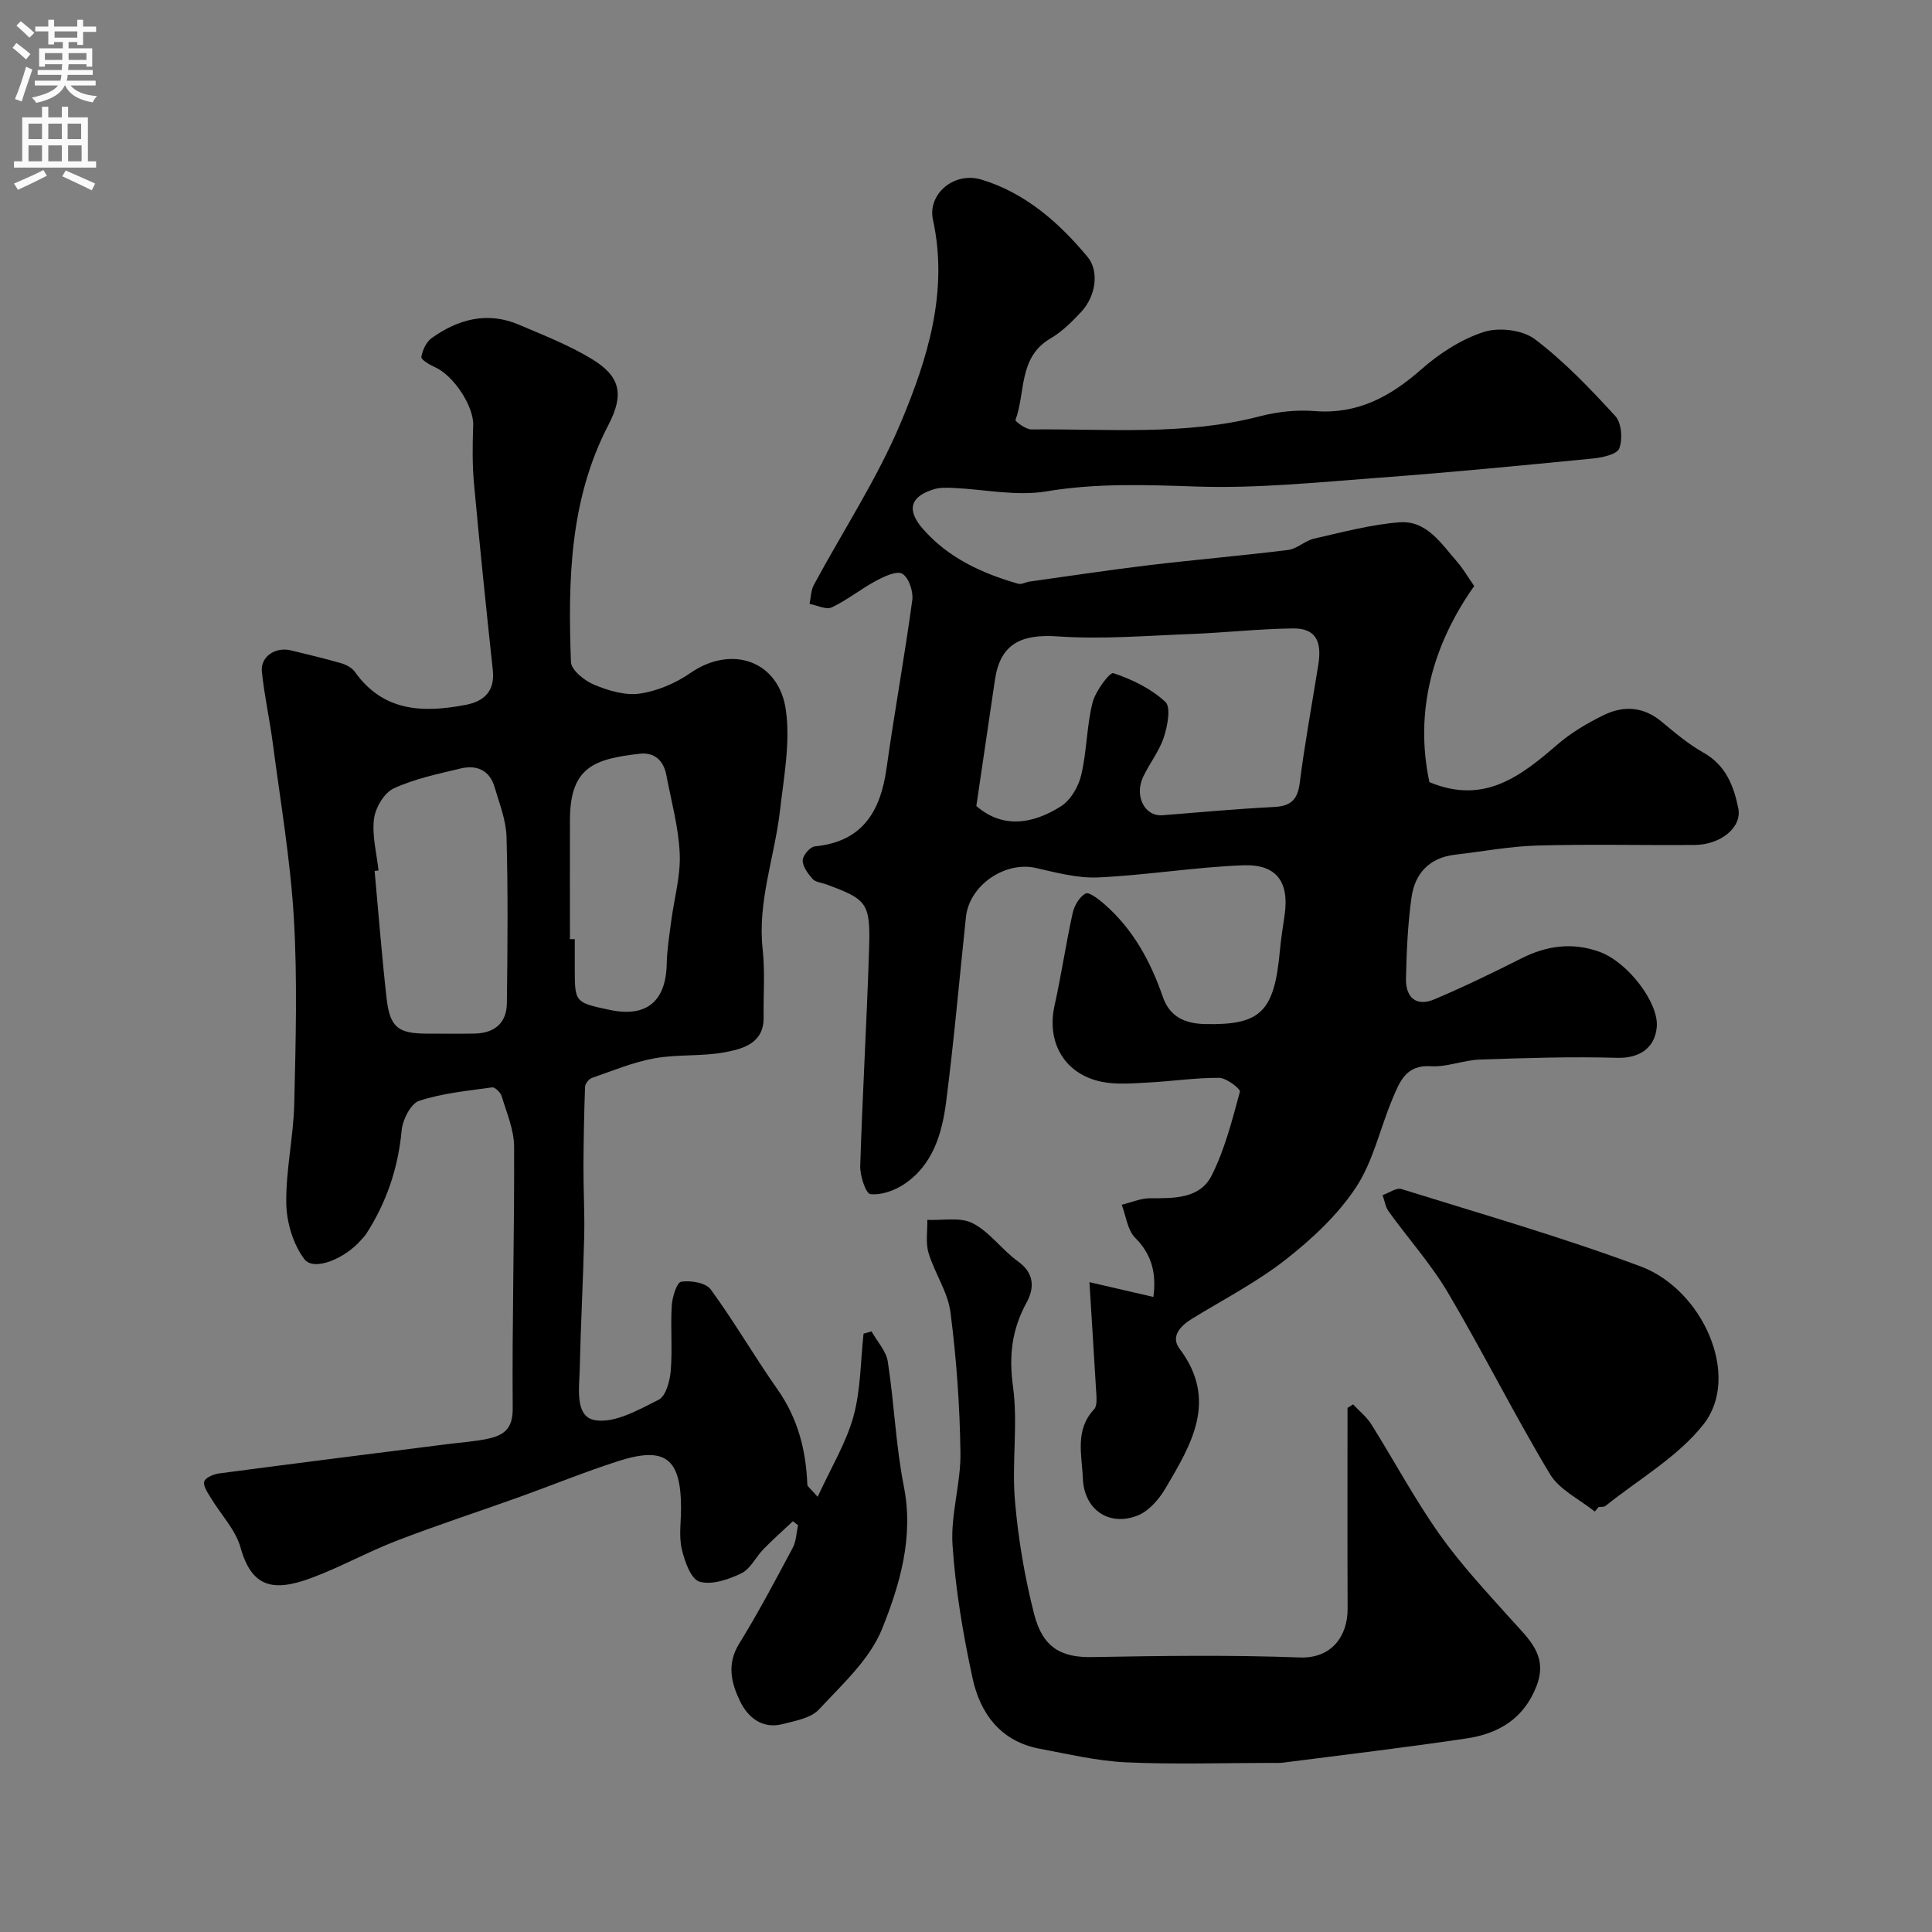
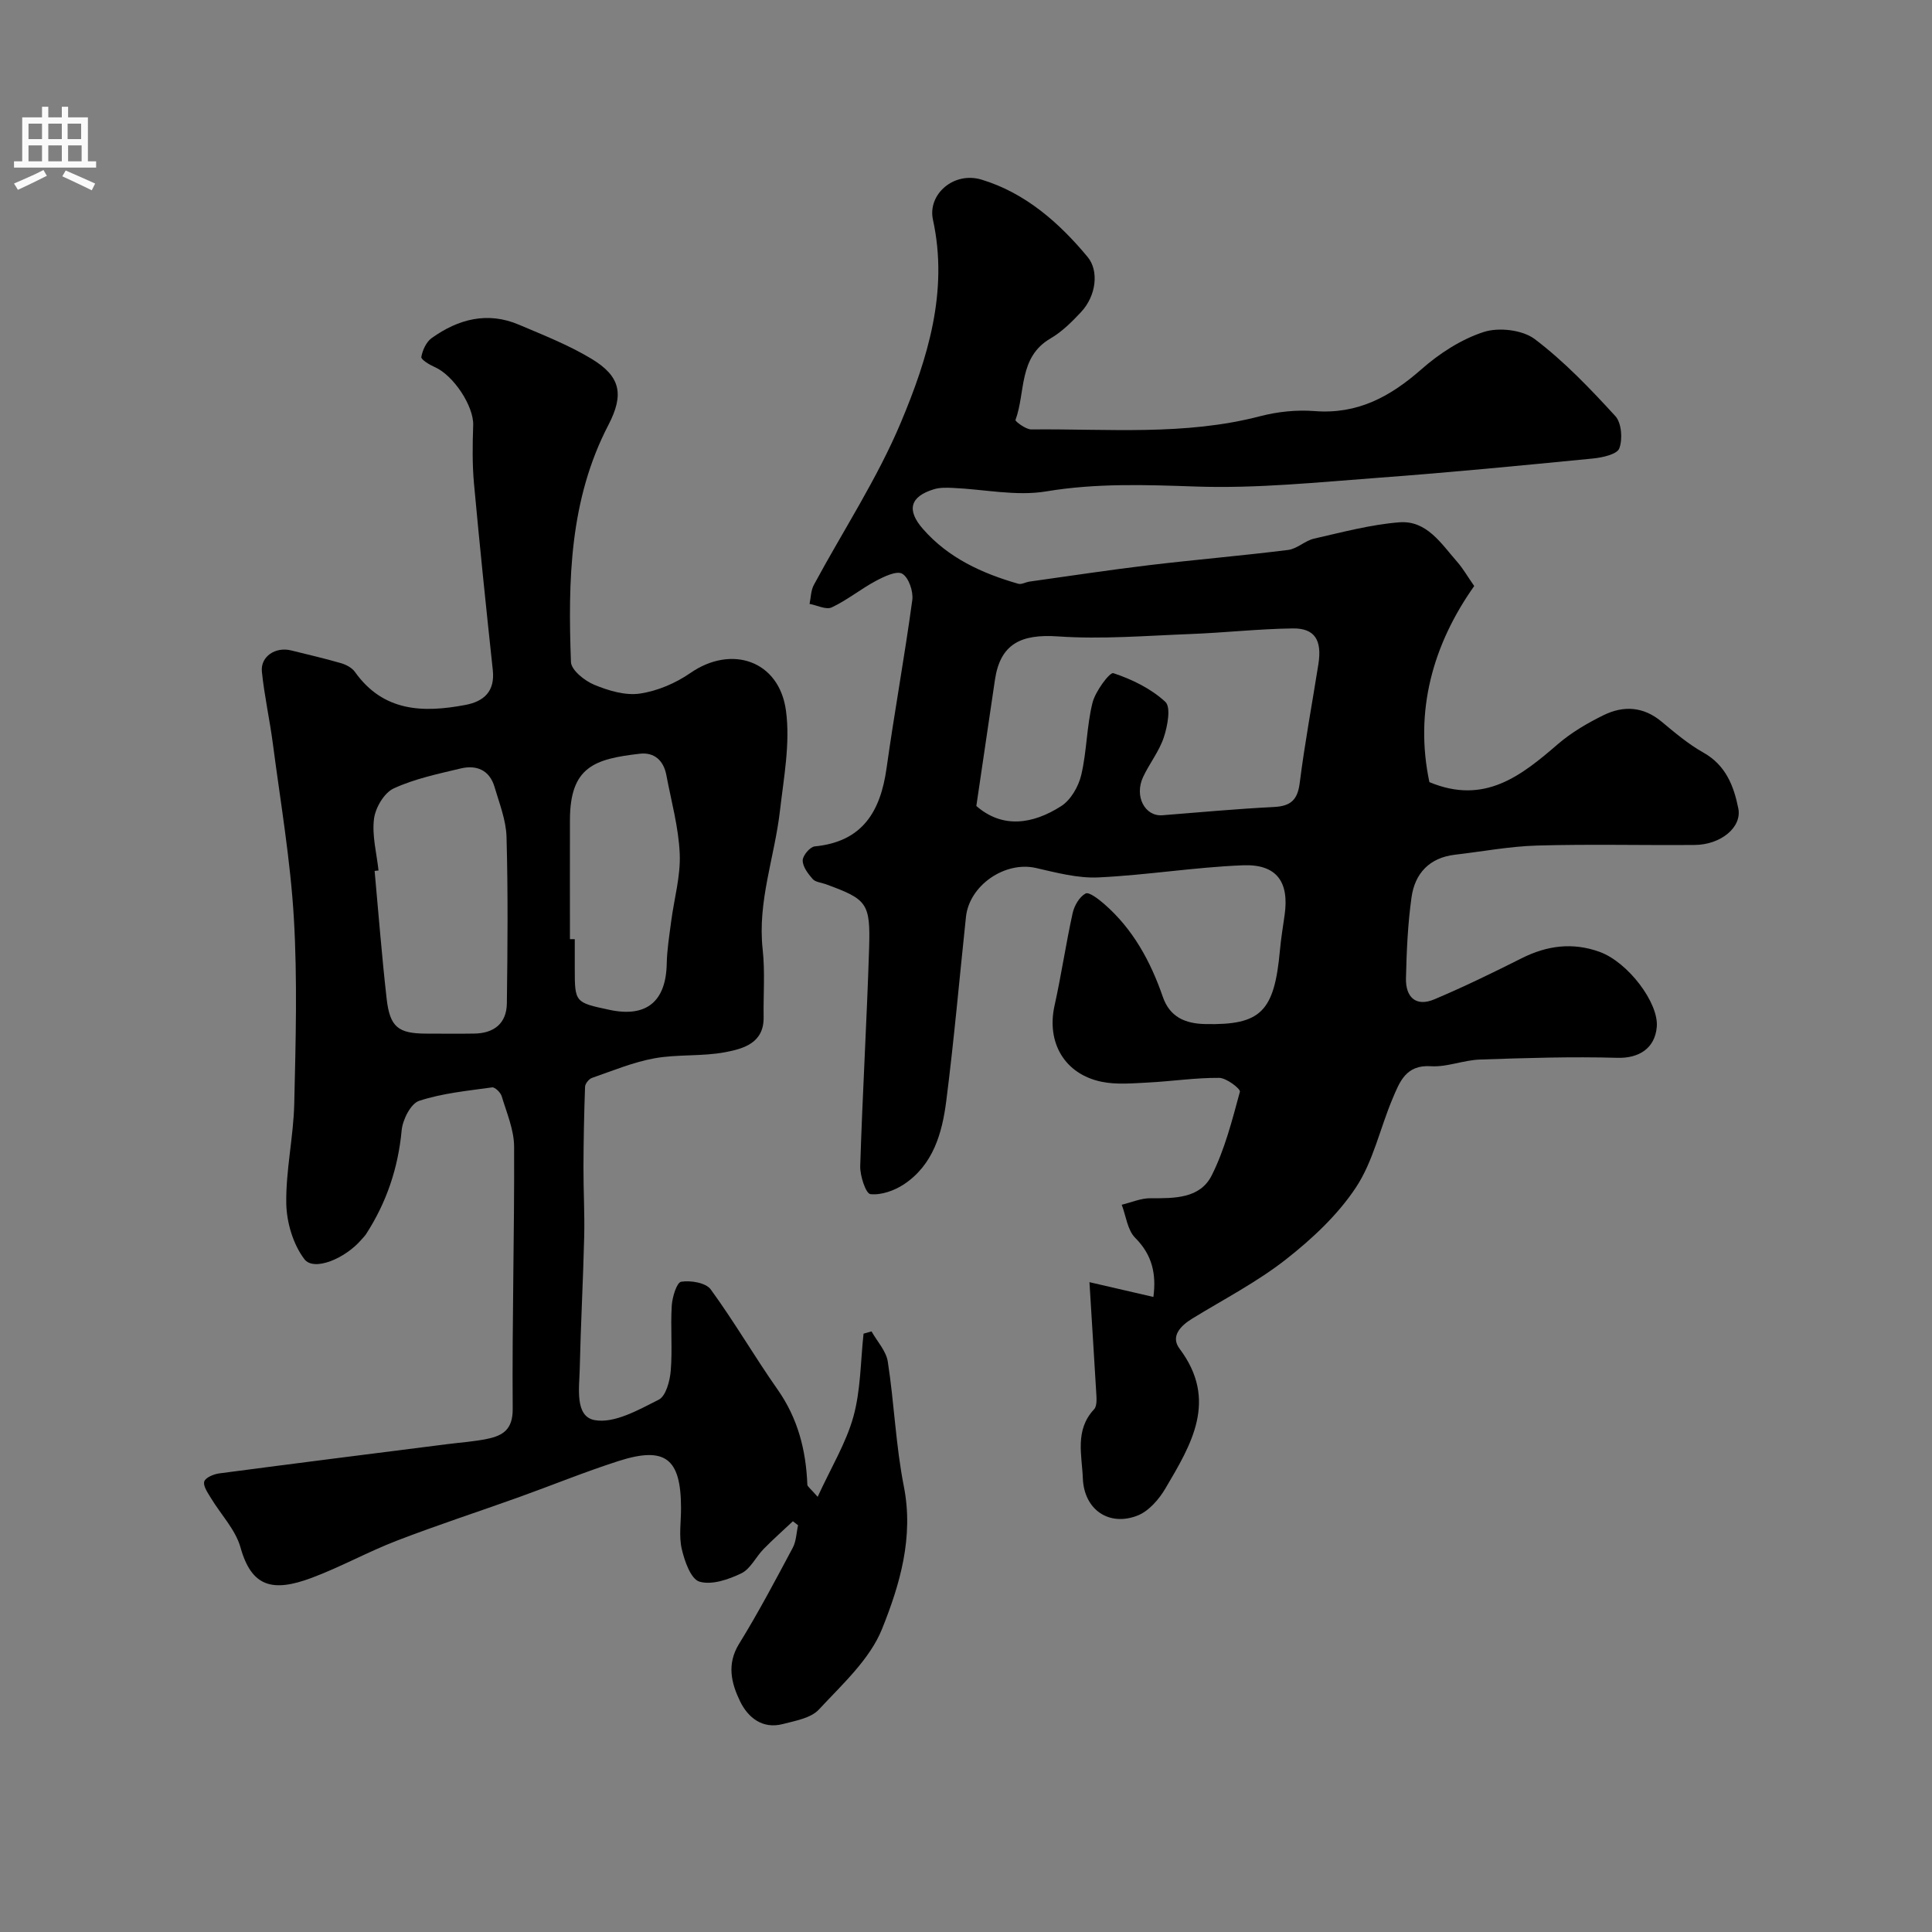
<svg xmlns="http://www.w3.org/2000/svg" enable-background="new 0 0 400 400" viewBox="0 0 400 400">
  <rect x="0" y="0" width="400" height="400" fill="#808080" stroke="none" />
  <g fill="#000001">
    <path d="m225.56 265.46c5.08 1.17 9.1 2.11 13.24 3.06.62-4.73-.22-8.69-3.77-12.24-1.61-1.61-1.9-4.53-2.79-6.85 1.99-.48 3.97-1.36 5.96-1.35 4.92.02 10.25.11 12.68-4.74 2.71-5.4 4.23-11.43 5.83-17.31.16-.58-2.78-2.86-4.29-2.87-4.92-.04-9.84.72-14.77.97-3.18.16-6.49.47-9.56-.16-7.71-1.58-11.45-8.15-9.76-15.76 1.41-6.35 2.35-12.81 3.75-19.16.34-1.54 1.4-3.37 2.68-4.06.7-.38 2.7 1.17 3.84 2.16 5.96 5.18 9.61 11.88 12.15 19.24 1.45 4.2 4.66 5.54 8.75 5.63 11.54.25 14.34-2.52 15.5-15.31.22-2.44.63-4.87.97-7.3.97-6.83-1.65-10.54-8.64-10.26-9.99.39-19.93 2.04-29.92 2.51-4.29.2-8.7-.99-12.96-1.96-6.38-1.44-13.77 3.58-14.46 10.15-1.35 12.71-2.46 25.44-4.08 38.12-.85 6.65-2.71 13.21-8.76 17.23-1.98 1.31-4.72 2.28-6.95 2.03-.94-.11-2.16-3.8-2.1-5.82.47-15.04 1.37-30.07 1.84-45.11.29-9.39-.44-10.12-9.01-13.25-.92-.33-2.12-.42-2.68-1.06-.96-1.1-2.06-2.54-2.06-3.85 0-1 1.51-2.8 2.48-2.9 9.9-.96 13.62-7.22 14.88-16.18 1.63-11.63 3.75-23.19 5.33-34.83.24-1.78-.73-4.64-2.07-5.44-1.14-.69-3.78.58-5.49 1.49-3.12 1.67-5.92 3.97-9.11 5.47-1.16.55-3.04-.43-4.6-.72.28-1.32.27-2.79.89-3.93 6.04-11.22 13.13-21.98 18.03-33.67 5.54-13.2 9.87-27.11 6.63-41.93-1.15-5.25 4.29-10.05 10.06-8.31 9.09 2.75 16.11 8.97 21.95 16 2.37 2.84 1.84 8-1.35 11.42-1.9 2.03-3.95 4.08-6.32 5.46-6.68 3.88-5.14 11.16-7.26 16.9-.09.24 2.13 1.95 3.27 1.94 15.83-.17 31.76 1.34 47.4-2.74 3.61-.94 7.55-1.35 11.26-1.06 8.89.7 15.65-2.97 22.09-8.63 3.73-3.29 8.24-6.22 12.91-7.74 3.12-1.02 8.04-.45 10.59 1.47 6.1 4.62 11.49 10.27 16.68 15.94 1.29 1.41 1.54 4.76.82 6.68-.45 1.23-3.51 1.91-5.47 2.1-14.72 1.44-29.44 2.88-44.19 3.97-12.68.94-25.42 2.27-38.08 1.83-10.4-.36-20.56-.72-30.93 1.01-6.21 1.03-12.82-.44-19.26-.72-1.32-.06-2.72-.11-3.96.27-4.94 1.5-5.74 4.29-2.27 8.24 5.26 6 12.22 9.18 19.71 11.33.68.2 1.55-.34 2.35-.45 8.22-1.15 16.43-2.4 24.68-3.39 9.61-1.15 19.26-1.96 28.86-3.16 1.85-.23 3.48-1.91 5.35-2.34 5.85-1.33 11.72-2.91 17.66-3.38 5.69-.45 8.68 4.43 11.98 8.18 1.18 1.34 2.08 2.93 3.53 5.01-8.61 12.17-12.39 25.93-9.28 40.6 11.42 4.77 19.01-1.32 26.62-7.88 2.81-2.42 6.14-4.36 9.48-6 4.1-2 8.2-1.78 11.95 1.34 2.76 2.3 5.56 4.67 8.67 6.42 4.65 2.61 6.31 6.92 7.24 11.57.78 3.9-3.63 7.52-9.03 7.56-10.87.09-21.74-.19-32.59.12-5.7.16-11.37 1.24-17.06 1.9-5.28.62-8.29 3.88-8.98 8.83-.78 5.54-1.02 11.17-1.15 16.77-.09 3.84 2.02 5.97 5.88 4.34 6.13-2.59 12.12-5.51 18.07-8.5 5.25-2.65 10.57-3.34 16.13-1.33 5.87 2.12 12.26 10.54 11.85 15.51-.37 4.52-3.76 6.55-8.14 6.43-9.5-.27-19.01.03-28.51.36-3.39.12-6.8 1.59-10.12 1.38-5.18-.34-6.47 3.26-7.92 6.68-2.6 6.13-4 12.98-7.6 18.42-3.77 5.7-9.08 10.65-14.51 14.91-5.98 4.69-12.86 8.24-19.38 12.24-2.43 1.49-4.55 3.68-2.62 6.24 8.02 10.68 2.43 19.82-2.93 28.92-1.33 2.26-3.45 4.71-5.77 5.62-5.89 2.31-11.08-1.18-11.33-7.72-.18-4.76-1.71-9.97 2.32-14.27.71-.75.5-2.54.43-3.83-.42-7.17-.89-14.38-1.38-22.5zm-23.42-98.59c5.41 4.72 11.68 3.8 17.58.02 1.98-1.27 3.58-4.06 4.14-6.44 1.16-4.89 1.11-10.08 2.33-14.95.59-2.38 3.58-6.38 4.32-6.13 3.86 1.28 7.8 3.2 10.76 5.94 1.19 1.1.46 5-.31 7.33-.95 2.9-2.98 5.42-4.29 8.22-1.87 3.99.36 8.21 3.99 7.93 7.69-.61 15.37-1.32 23.07-1.71 3.44-.17 4.91-1.4 5.36-4.95 1.04-8.24 2.57-16.42 3.87-24.63.78-4.96-.75-7.45-5.29-7.39-7.08.09-14.15.89-21.24 1.16-9.13.35-18.32 1.12-27.4.49-7.71-.53-11.94 1.59-13.04 9-1.26 8.48-2.51 16.99-3.85 26.11z" />
    <path d="m169.29 309.9c2.79-6.09 5.88-11.13 7.4-16.61 1.52-5.5 1.47-11.43 2.1-17.17.55-.16 1.1-.31 1.65-.47 1.17 2.08 3.03 4.06 3.37 6.27 1.33 8.57 1.64 17.32 3.32 25.81 2.08 10.53-.82 20.34-4.51 29.52-2.54 6.32-8.26 11.49-13.08 16.69-1.65 1.78-4.84 2.32-7.44 3-4.25 1.11-7.24-1.34-8.88-4.71-1.79-3.7-2.81-7.66-.21-11.88 3.99-6.46 7.54-13.19 11.12-19.9.73-1.36.75-3.1 1.1-4.66-.36-.28-.72-.55-1.07-.83-2.03 1.91-4.13 3.77-6.08 5.76-1.6 1.64-2.71 4.12-4.61 5.03-2.64 1.27-6.13 2.47-8.66 1.71-1.78-.53-3.08-4.25-3.66-6.76-.62-2.69-.14-5.63-.15-8.47-.01-10.29-3.25-12.85-12.97-9.73-6.95 2.23-13.73 5.01-20.61 7.48-8.42 3.02-16.92 5.78-25.26 9-5.98 2.3-11.64 5.46-17.64 7.7-8.08 3.02-12.43 1.89-14.72-6.28-1.04-3.72-4.1-6.86-6.17-10.31-.64-1.06-1.62-2.46-1.34-3.36.25-.82 1.96-1.53 3.11-1.68 15.74-2.08 31.5-4.06 47.25-6.06 2.76-.35 5.56-.53 8.28-1.1 3.22-.68 5.25-1.95 5.22-6.2-.14-18.1.37-36.2.29-54.31-.02-3.48-1.54-6.99-2.57-10.42-.23-.77-1.4-1.91-1.98-1.83-5.08.71-10.29 1.2-15.12 2.79-1.73.57-3.4 3.89-3.61 6.09-.73 7.83-3.13 14.95-7.37 21.5-.27.41-.64.76-.96 1.14-3.39 3.95-9.85 6.63-11.81 4.05-2.33-3.07-3.68-7.6-3.75-11.53-.11-6.85 1.48-13.72 1.65-20.59.3-12.83.67-25.7-.08-38.48-.71-12.07-2.77-24.06-4.34-36.07-.65-5-1.77-9.96-2.28-14.97-.32-3.14 2.82-5.2 6.05-4.4 3.46.86 6.94 1.66 10.36 2.65 1.05.31 2.25.95 2.86 1.81 5.87 8.26 14.1 8.49 22.86 6.83 3.85-.73 6.15-2.81 5.68-7.2-1.38-12.88-2.72-25.77-3.9-38.67-.36-3.99-.3-8.03-.16-12.04.14-3.89-4.02-10.32-7.98-12.05-1.08-.47-2.85-1.55-2.76-2.08.25-1.41 1.02-3.12 2.15-3.92 5.5-3.93 11.55-5.54 18.07-2.76 5.07 2.16 10.27 4.2 14.97 7.03 6.07 3.65 6.84 7.38 3.54 13.73-8.06 15.5-8.37 32.25-7.75 49.07.06 1.68 2.83 3.89 4.81 4.71 2.94 1.22 6.43 2.27 9.45 1.83 3.64-.53 7.42-2.15 10.48-4.27 8.49-5.88 18.39-2.59 19.78 7.83.9 6.73-.46 13.83-1.25 20.71-1.1 9.56-4.67 18.78-3.58 28.67.51 4.64.13 9.37.2 14.06.08 5.34-4.15 6.51-7.86 7.23-4.82.93-9.91.41-14.74 1.28-4.42.8-8.67 2.58-12.94 4.06-.63.22-1.41 1.19-1.43 1.83-.2 5.53-.31 11.07-.33 16.61-.02 4.82.27 9.65.15 14.47-.22 9.1-.72 18.2-.92 27.3-.09 3.93-1.07 9.88 3.09 10.64 4.08.74 9.07-2.12 13.25-4.22 1.5-.75 2.32-3.88 2.5-6 .37-4.47-.07-9 .21-13.48.11-1.77 1.03-4.8 1.95-4.95 1.96-.31 5.1.2 6.11 1.58 4.9 6.71 9.07 13.93 13.85 20.73 4.2 5.98 5.89 12.57 6.16 19.7.02.4.61.76 2.14 2.52zm-90.92-129.67c-.27.03-.54.05-.81.08.81 8.82 1.49 17.66 2.49 26.46.67 5.9 2.41 7.22 8.22 7.23 3.32 0 6.65.05 9.97-.01 4.07-.07 6.64-2.13 6.7-6.24.15-11.5.25-23.01-.07-34.5-.1-3.47-1.49-6.94-2.49-10.35-1.03-3.47-3.73-4.58-6.99-3.8-4.71 1.13-9.55 2.13-13.89 4.14-1.98.92-3.79 4.01-4.07 6.32-.43 3.46.55 7.1.94 10.67zm39.63 14.21h1v5.98c0 7.13 0 7.13 7.2 8.66 7.62 1.63 11.68-1.72 11.84-9.55.06-2.93.54-5.85.92-8.77.61-4.68 1.97-9.37 1.77-14-.23-5.46-1.75-10.87-2.77-16.29-.56-2.98-2.46-4.76-5.47-4.42-9.4 1.07-14.45 2.7-14.49 13.66-.02 8.25 0 16.49 0 24.73z" />
-     <path d="m280.14 290.76c1.27 1.37 2.8 2.57 3.78 4.13 4.76 7.59 8.99 15.54 14.16 22.83 4.44 6.28 9.77 11.96 14.92 17.71 3.54 3.95 7.57 7.34 5.11 13.67-2.63 6.78-7.89 9.84-14.46 10.82-12.62 1.89-25.3 3.38-37.96 5.01-.82.11-1.66.06-2.5.06-10.03 0-20.08.34-30.09-.12-5.98-.28-11.91-1.71-17.83-2.81-8.08-1.51-12.32-7.26-13.91-14.6-1.97-9.09-3.54-18.35-4.15-27.61-.41-6.29 1.73-12.71 1.64-19.06-.13-9.7-.82-19.45-2.06-29.07-.54-4.22-3.28-8.12-4.54-12.3-.64-2.12-.21-4.56-.26-6.86 3.17.16 6.83-.63 9.4.7 3.55 1.83 6.07 5.53 9.4 7.92 3.45 2.47 3.34 5.6 1.76 8.48-3.05 5.58-3.7 11.01-2.82 17.42 1.06 7.72-.27 15.74.4 23.55.67 7.92 2.01 15.87 3.98 23.57 1.82 7.09 5.8 9 12.04 8.88 14.33-.26 28.68-.45 42.99.08 6.54.24 9.89-4.42 9.87-10.08-.06-13.86-.02-27.72-.02-41.59.39-.24.77-.48 1.15-.73z" />
-     <path d="m330.18 312.95c-3.16-2.55-7.33-4.5-9.29-7.77-7.39-12.3-13.8-25.18-21.1-37.53-3.51-5.95-8.22-11.19-12.28-16.83-.68-.94-.85-2.25-1.26-3.38 1.31-.45 2.84-1.59 3.91-1.26 16.57 5.17 33.29 9.97 49.54 16.03 12.8 4.77 20.87 22.7 12.98 32.7-5.33 6.75-13.4 11.35-20.27 16.87-.33.27-.96.17-1.45.25-.26.31-.52.61-.78.92z" />
  </g>
-   <path d="m2.6 9.9.8-1c.9.7 1.9 1.4 2.9 2.3l-.9 1.1c-1.1-1-2-1.8-2.8-2.4zm.5 10.6c.9-2.1 1.6-4.3 2.3-6.7.4.2.8.4 1.3.6-.7 2.1-1.5 4.3-2.2 6.6zm.3-15.2.9-.9c1 .8 2 1.6 2.8 2.4l-1 1c-.9-.9-1.8-1.7-2.7-2.5zm12.6-1.2h1.2v1.4h2.7v1.1h-2.7v2.7h-1.2v-.6h-1.8v1.3h4.9v3.8h-1.2v-.5h-3.7c0 .4-.1.9-.1 1.2h5.1v1h-5.2c0 .5-.1.9-.2 1.2h6v1h-5.2c1.1 1.3 2.9 2 5.5 2.2-.4.4-.7.8-.9 1.3-2.9-.5-4.8-1.6-5.7-3.5h-.1c-.8 1.7-2.7 2.9-5.9 3.6-.2-.4-.6-.8-.9-1.1 2.8-.6 4.6-1.4 5.4-2.5h-4.8v-1h5.3c.1-.3.2-.7.2-1.2h-4.9v-1h5c0-.4 0-.8.1-1.2h-3.6v.5h-1.2v-3.8h4.9v-1.3h-1.8v.5h-1.2v-2.7h-2.7v-1h2.7v-1.4h1.2v1.4h4.8zm-6.7 8.3h3.6c0-.4 0-.9 0-1.4h-3.6zm1.9-4.6h4.8v-1.3h-4.7v1.3zm6.7 3.2h-3.7v1.4h3.7v-2.4z" fill="#fafafb" />
  <path d="m8.7 22.1h1.3v2.2h2.8v-2.2h1.3v2.2h4.1v9.1h1.7v1.3h-17v-1.3h1.7v-9.1h4.1zm.3 13.1.7 1.2c-1.8.9-3.8 1.9-6 2.9-.2-.4-.5-.8-.8-1.3 2.3-1 4.4-1.9 6.1-2.8zm-3.1-6.4h2.8v-3.2h-2.8zm0 4.6h2.8v-3.3h-2.8zm4.1-4.6h2.8v-3.2h-2.8zm0 4.6h2.8v-3.3h-2.8zm3.6 1.9c2.1.9 4.1 1.8 6.1 2.7l-.7 1.4c-2.2-1.1-4.2-2-6.1-2.9zm3.2-9.7h-2.8v3.2h2.8zm-2.7 7.8h2.8v-3.3h-2.8z" fill="#fafafb" />
</svg>